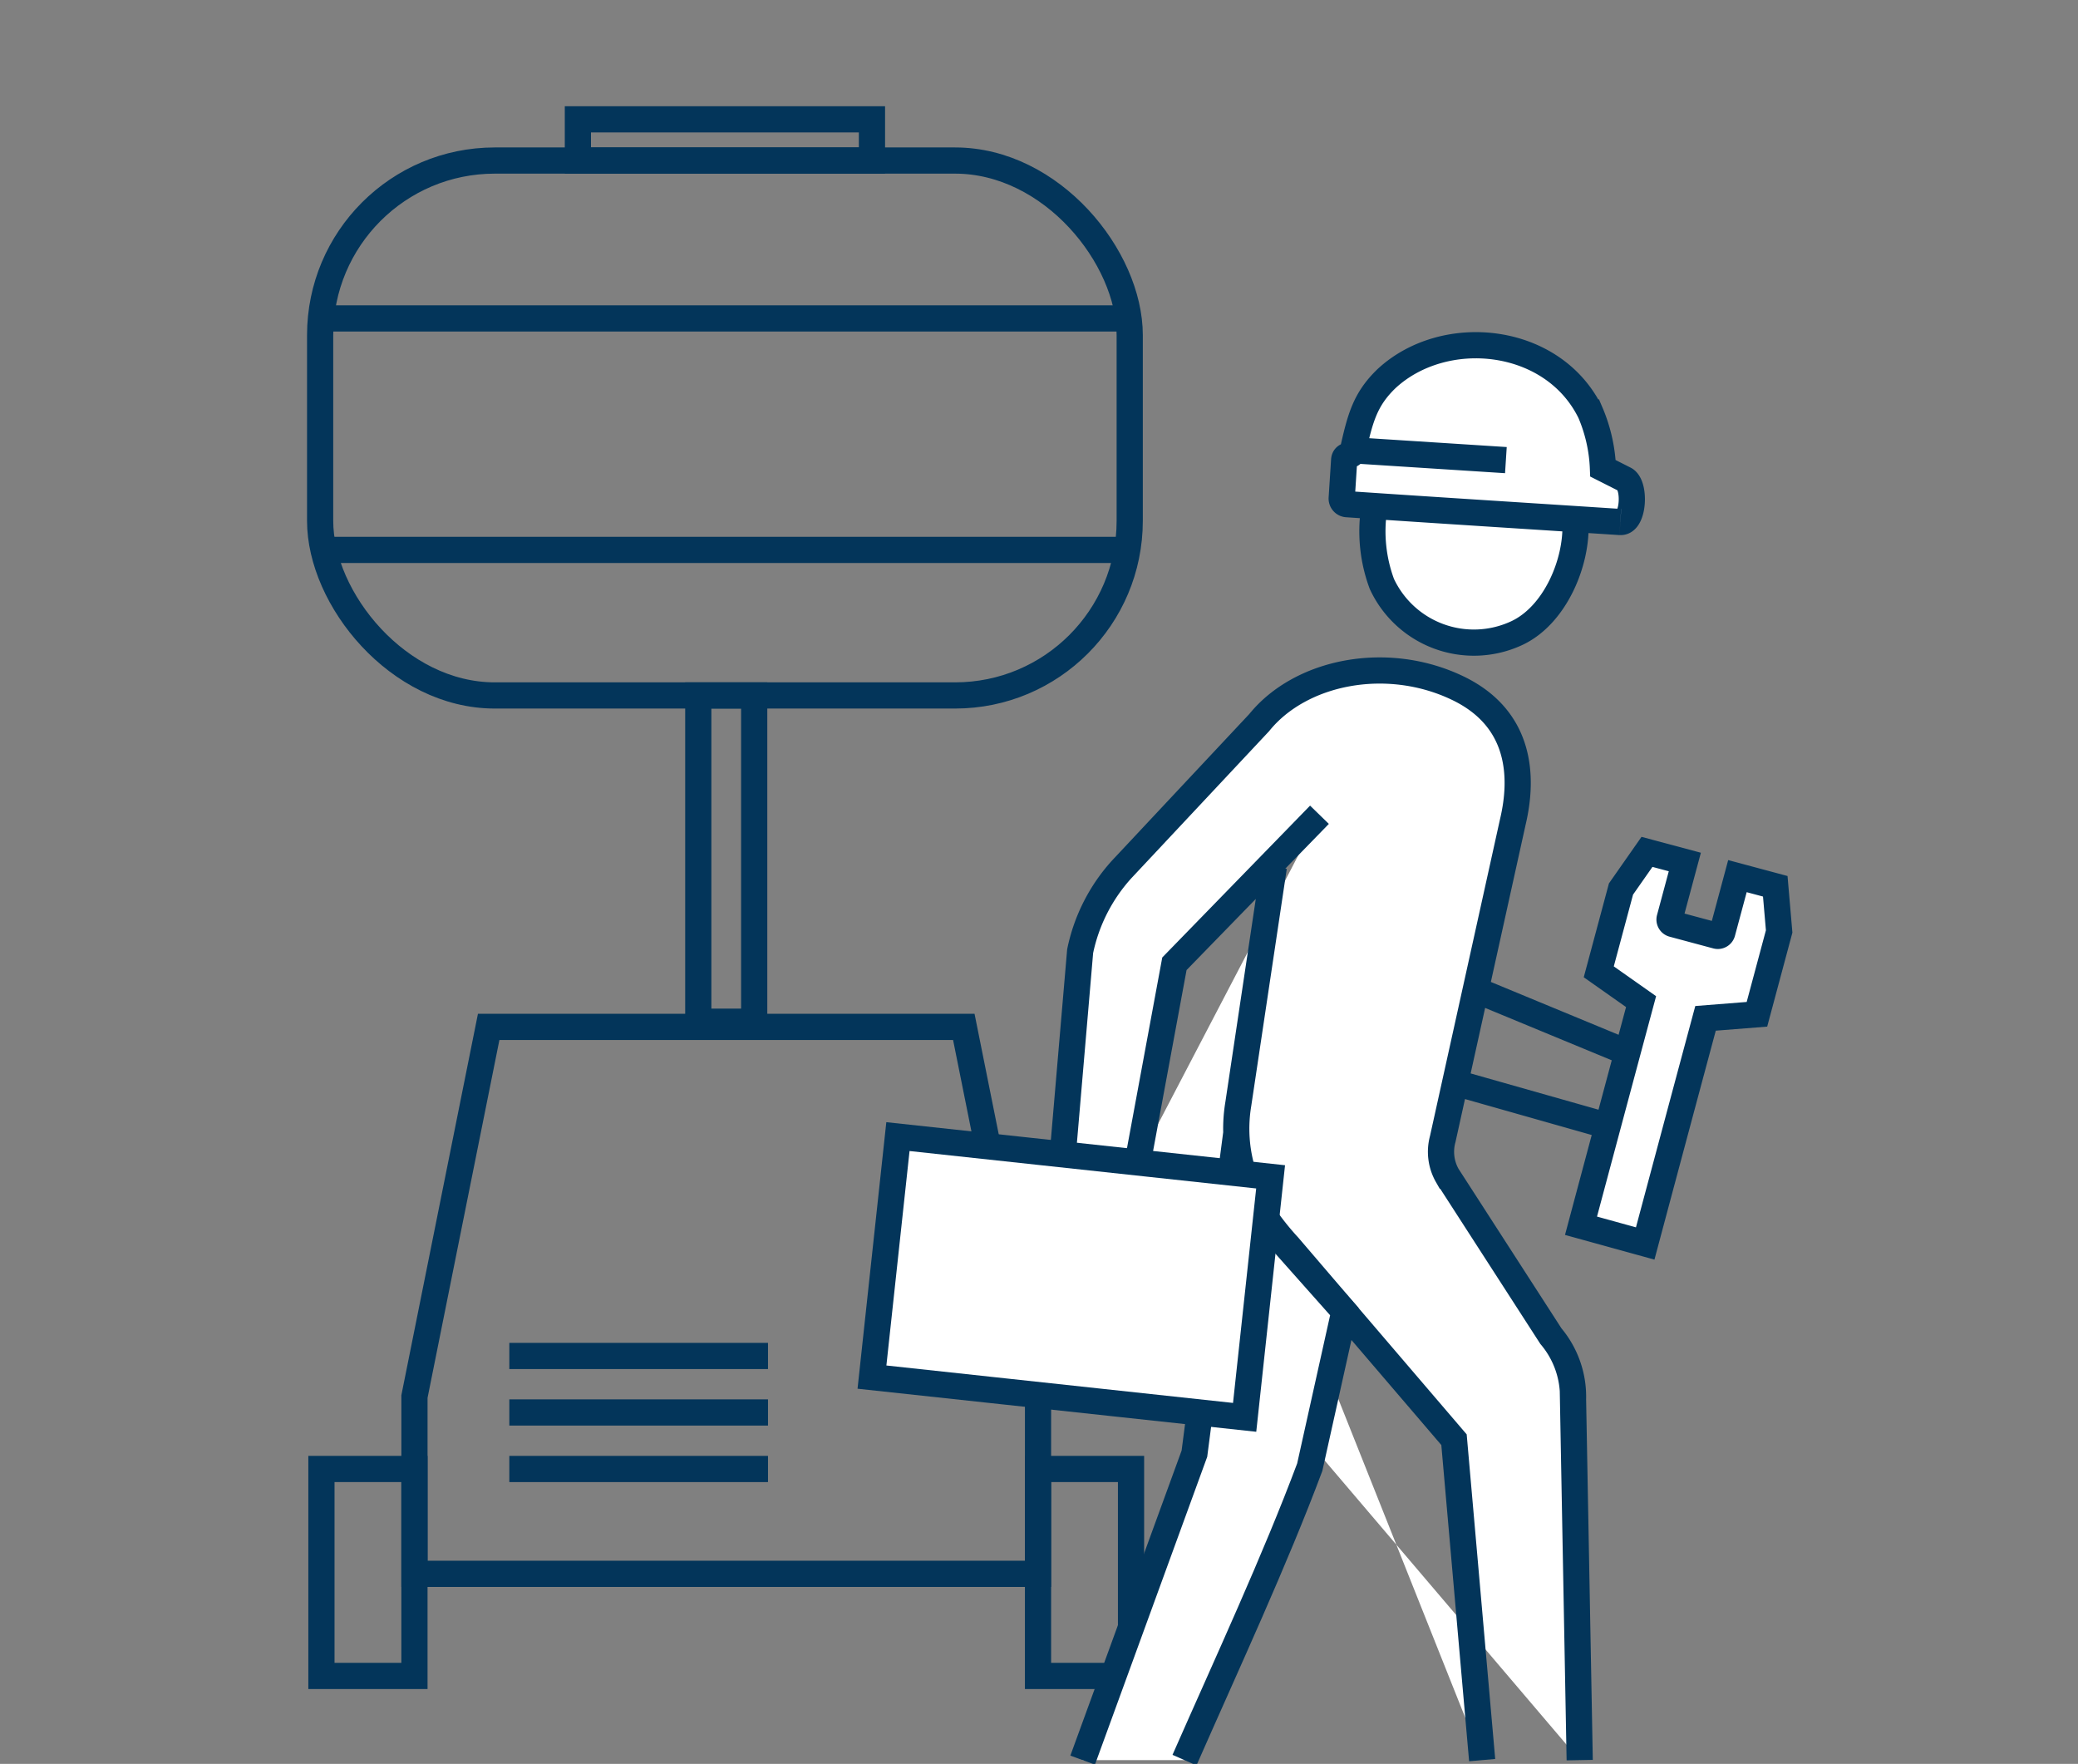
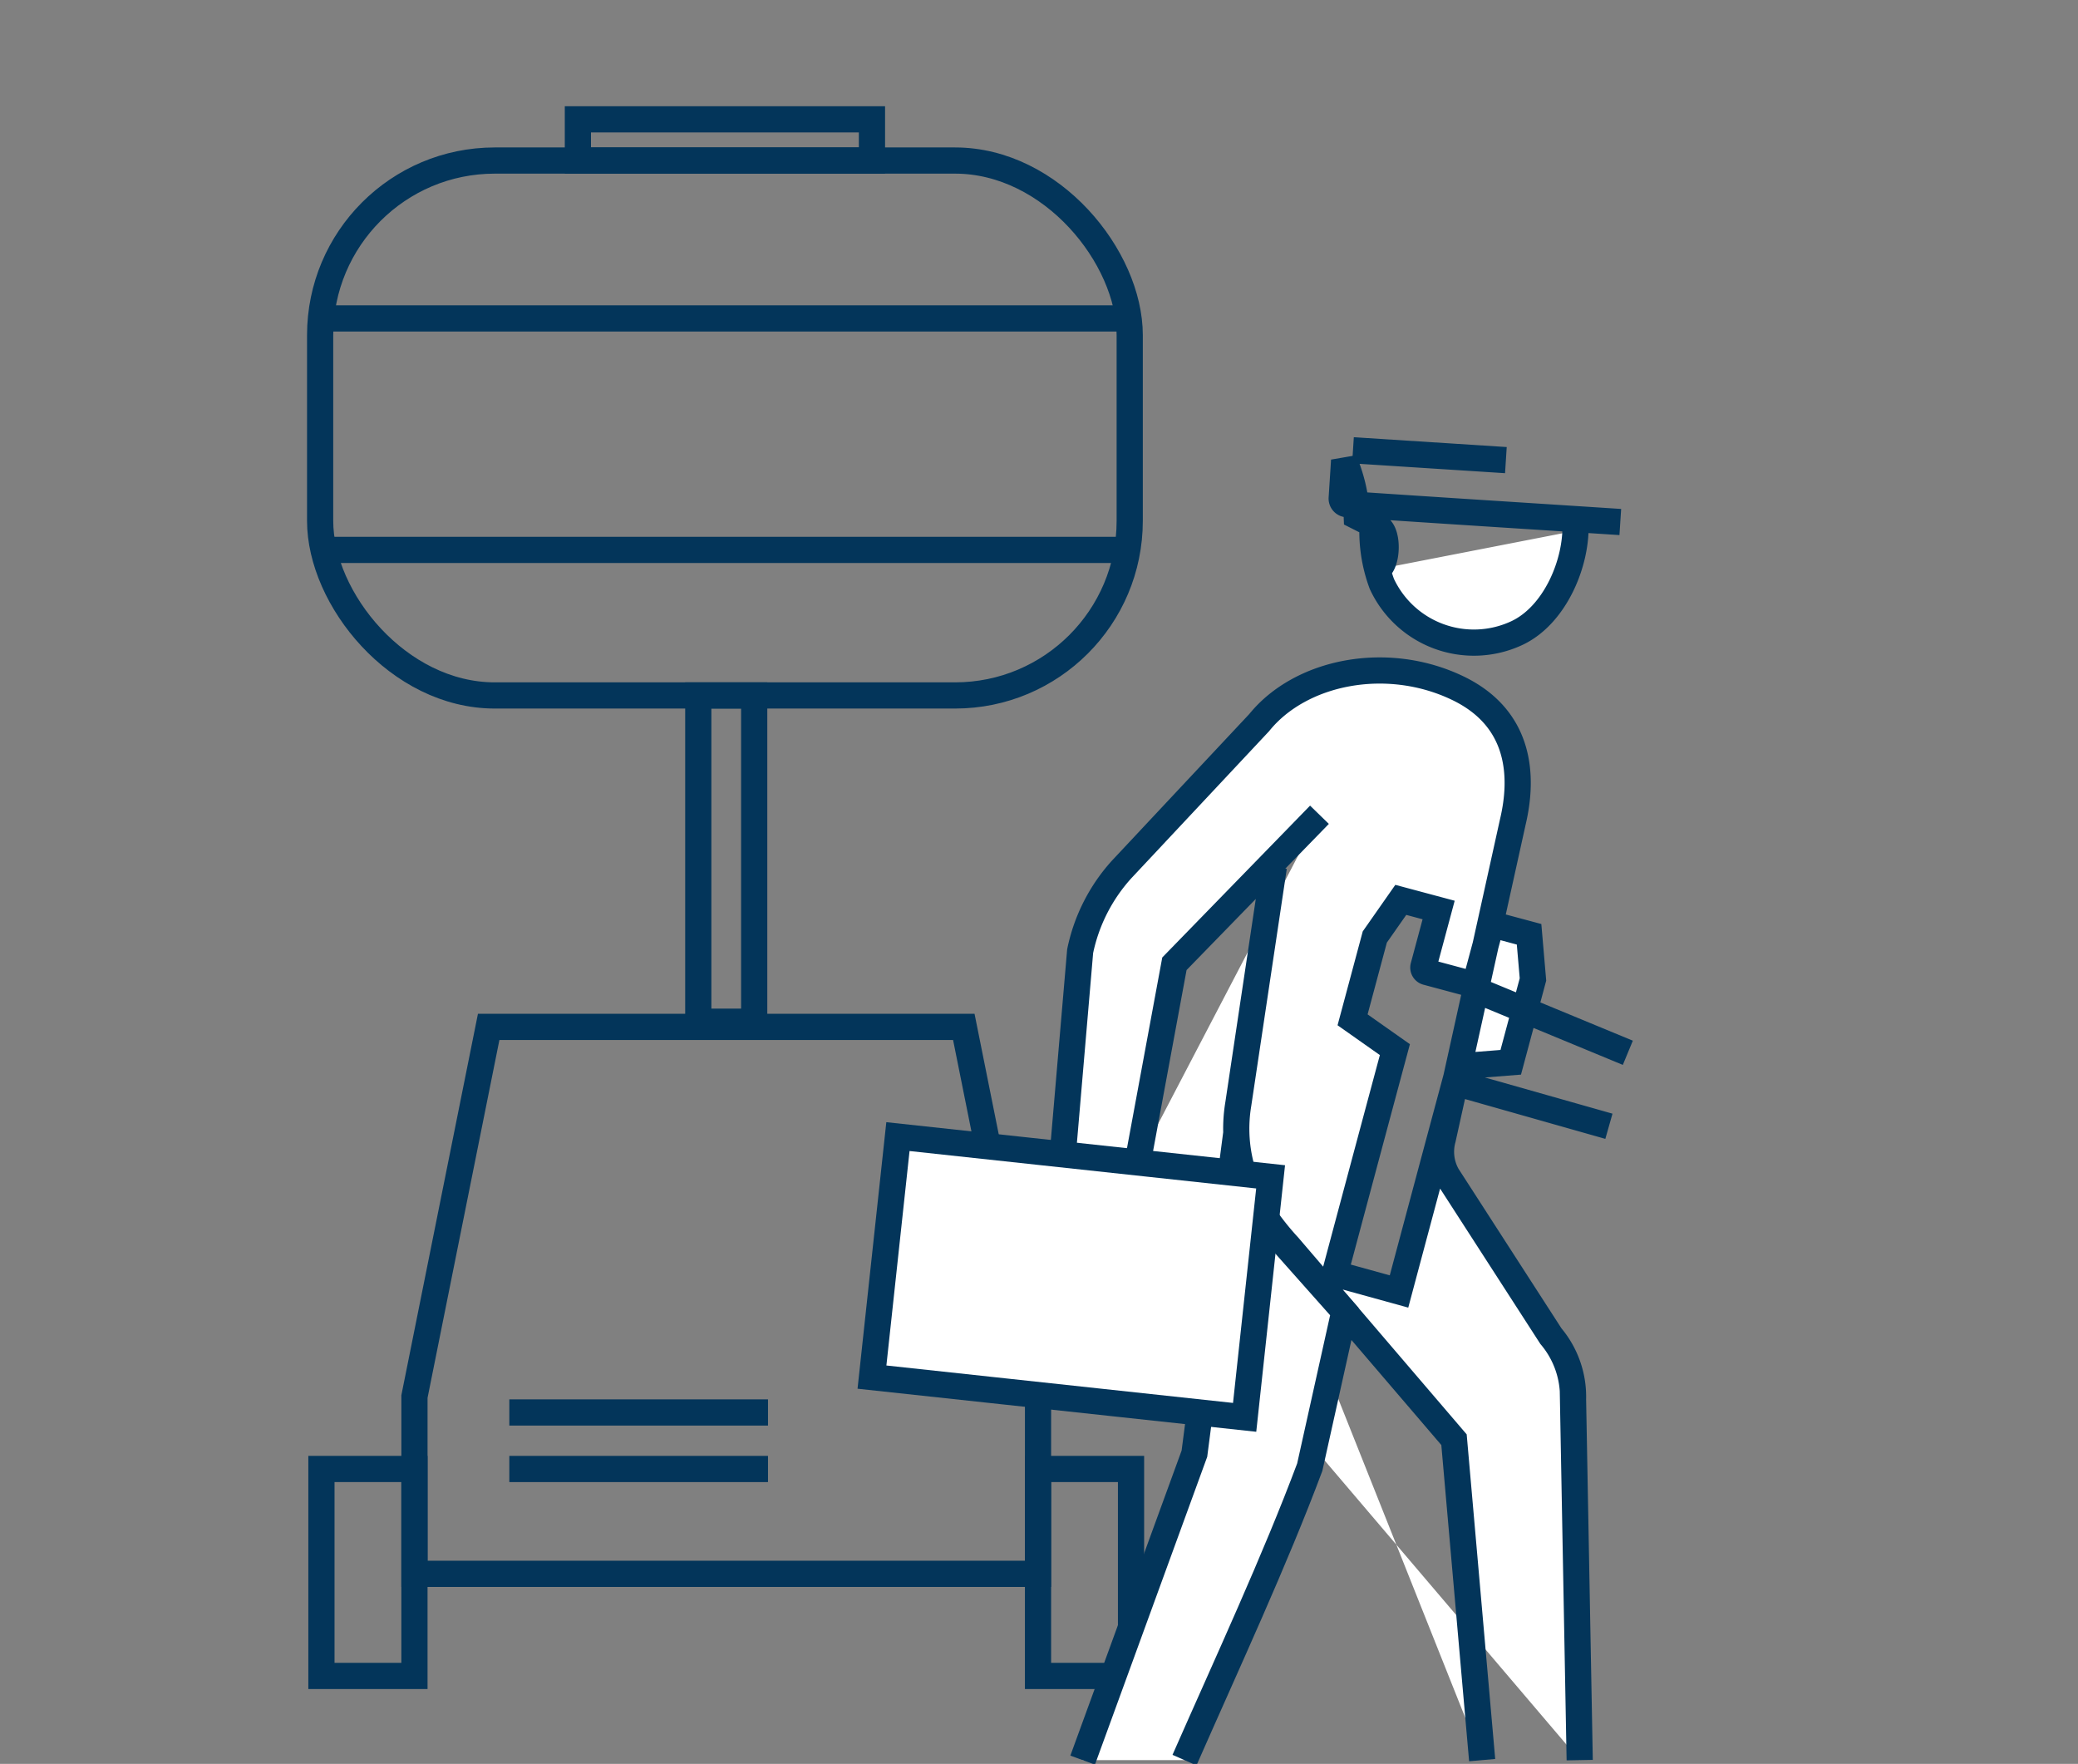
<svg xmlns="http://www.w3.org/2000/svg" width="238" height="202" viewBox="0 0 238 202">
  <rect x="0" y="0" width="238" height="202" fill="#808080" stroke="none" />
  <defs>
    <clipPath id="clip-path">
      <rect id="長方形_926" data-name="長方形 926" width="238" height="202" transform="translate(-118 2703)" fill="#fff" stroke="#707070" stroke-width="1" />
    </clipPath>
    <clipPath id="clip-path-2">
      <rect id="長方形_590" data-name="長方形 590" width="158.482" height="190.217" fill="none" stroke="#03355a" stroke-width="3" />
    </clipPath>
  </defs>
  <g id="マスクグループ_133" data-name="マスクグループ 133" transform="translate(118 -2703)" clip-path="url(#clip-path)">
    <g id="グループ_763" data-name="グループ 763" transform="translate(-207.308)">
      <path id="パス_218" data-name="パス 218" d="M89.023,211.746H17.606v-20.3l8.5-42.333h54.42l8.5,42.333Z" transform="translate(119.171 2671.489)" fill="none" stroke="#03355a" stroke-miterlimit="22.926" stroke-width="3" />
      <g id="グループ_522" data-name="グループ 522" transform="translate(124.308 2715)">
        <g id="グループ_521" data-name="グループ 521" clip-path="url(#clip-path-2)">
          <rect id="長方形_589" data-name="長方形 589" width="10.653" height="23.702" transform="translate(1.815 156.228)" fill="none" stroke="#03355a" stroke-miterlimit="22.926" stroke-width="3" />
        </g>
      </g>
      <rect id="長方形_591" data-name="長方形 591" width="10.653" height="23.702" transform="translate(208.195 2871.228)" fill="none" stroke="#03355a" stroke-miterlimit="22.926" stroke-width="3" />
      <rect id="長方形_592" data-name="長方形 592" width="6.404" height="37.365" transform="translate(169.284 2782.642)" fill="none" stroke="#03355a" stroke-miterlimit="22.926" stroke-width="3" />
      <g id="グループ_524" data-name="グループ 524" transform="translate(125.974 2716.666)">
        <g id="グループ_525" data-name="グループ 525">
          <rect id="長方形_593" data-name="長方形 593" width="92.724" height="61.258" rx="20" transform="translate(0 4.719)" fill="none" stroke="#03355a" stroke-miterlimit="22.926" stroke-width="3" />
          <rect id="長方形_594" data-name="長方形 594" width="33.682" height="4.719" transform="translate(29.521)" fill="none" stroke="#03355a" stroke-miterlimit="22.926" stroke-width="3" />
-           <line id="線_74" data-name="線 74" x2="29.627" transform="translate(21.668 141.62)" fill="none" stroke="#03355a" stroke-miterlimit="22.926" stroke-width="3" />
          <line id="線_75" data-name="線 75" x2="29.627" transform="translate(21.668 148.091)" fill="none" stroke="#03355a" stroke-miterlimit="22.926" stroke-width="3" />
          <line id="線_76" data-name="線 76" x2="29.627" transform="translate(21.668 154.563)" fill="none" stroke="#03355a" stroke-miterlimit="22.926" stroke-width="3" />
-           <path id="パス_219" data-name="パス 219" d="M168.2,128.327l-17.49-4.961m2.209-10.672,17.448,7.218m-41.335,19.125a31.13,31.13,0,0,0,2.457,3.021l18.969,22.164,3.224,36.694M129.821,98.626,125.75,125.8a17.13,17.13,0,0,0,.489,7.719m-12.035-.933,4.231-22.867,16.614-17.066m29.806,108.264v0l-.766-41.32a10.75,10.75,0,0,0-2.534-7.237l-11.86-18.378a5.508,5.508,0,0,1-.526-4.2l8.025-36.307c1.229-5.19.95-11.858-6.348-15.344-8.078-3.861-17.951-1.909-22.7,3.967L112.423,98.879a19.933,19.933,0,0,0-4.785,9.4l-1.975,23.1m19.286,2.106.557-4.258M156.4,52.039l-17.513-1.125m2.4,6.828a17.308,17.308,0,0,0,.908,8.476,11.625,11.625,0,0,0,15.446,5.636c4.382-2.04,6.908-8.061,6.727-12.607m5.136-.119c-10.431-.681-20.868-1.335-31.3-2.043a.647.647,0,0,1-.608-.695l.278-4.316c.032-.753.829-.457.942-.841.872-3.92,1.406-6.117,3.926-8.539,6.645-6.139,19.032-4.877,23.329,3.883a18.054,18.054,0,0,1,1.446,6.4l2.483,1.256c1.275.645,1.042,4.994-.491,4.89m2.848,82.627q3.446-12.9,6.909-25.782l5.887-.465,2.545-9.486-.445-5.173-4.333-1.163-1.736,6.459a.529.529,0,0,1-.642.37l-5.013-1.345a.53.53,0,0,1-.37-.642l1.736-6.46-4.335-1.16-2.977,4.252-2.545,9.484,4.846,3.413c-2.293,8.528-4.6,17.135-6.88,25.668Z" transform="translate(-20.592 -13.012)" fill="#fff" stroke="#03355a" stroke-width="3" fill-rule="evenodd" />
+           <path id="パス_219" data-name="パス 219" d="M168.2,128.327l-17.49-4.961m2.209-10.672,17.448,7.218m-41.335,19.125a31.13,31.13,0,0,0,2.457,3.021l18.969,22.164,3.224,36.694M129.821,98.626,125.75,125.8a17.13,17.13,0,0,0,.489,7.719m-12.035-.933,4.231-22.867,16.614-17.066m29.806,108.264v0l-.766-41.32a10.75,10.75,0,0,0-2.534-7.237l-11.86-18.378a5.508,5.508,0,0,1-.526-4.2l8.025-36.307c1.229-5.19.95-11.858-6.348-15.344-8.078-3.861-17.951-1.909-22.7,3.967L112.423,98.879a19.933,19.933,0,0,0-4.785,9.4l-1.975,23.1m19.286,2.106.557-4.258M156.4,52.039l-17.513-1.125m2.4,6.828a17.308,17.308,0,0,0,.908,8.476,11.625,11.625,0,0,0,15.446,5.636c4.382-2.04,6.908-8.061,6.727-12.607m5.136-.119c-10.431-.681-20.868-1.335-31.3-2.043a.647.647,0,0,1-.608-.695l.278-4.316a18.054,18.054,0,0,1,1.446,6.4l2.483,1.256c1.275.645,1.042,4.994-.491,4.89m2.848,82.627q3.446-12.9,6.909-25.782l5.887-.465,2.545-9.486-.445-5.173-4.333-1.163-1.736,6.459a.529.529,0,0,1-.642.37l-5.013-1.345a.53.53,0,0,1-.37-.642l1.736-6.46-4.335-1.16-2.977,4.252-2.545,9.484,4.846,3.413c-2.293,8.528-4.6,17.135-6.88,25.668Z" transform="translate(-20.592 -13.012)" fill="#fff" stroke="#03355a" stroke-width="3" fill-rule="evenodd" />
          <path id="パス_221" data-name="パス 221" d="M120.52,241.077c4.84-11,10.4-22.983,14.347-33.549l3.962-17.82-11.73-13.2-4.843,24.854-.6,4.62-12.8,35.094" transform="translate(-21.522 -53.173)" fill="#fff" stroke="#03355a" stroke-width="3" fill-rule="evenodd" />
          <rect id="長方形_595" data-name="長方形 595" width="27.703" height="42.932" transform="translate(63.203 144.041) rotate(-83.837)" fill="#fff" stroke="#03355a" stroke-width="3" />
          <line id="線_77" data-name="線 77" x2="92.3" transform="translate(0.15 22.8)" fill="none" stroke="#03355a" stroke-miterlimit="22.926" stroke-width="3" />
          <line id="線_78" data-name="線 78" x2="92.3" transform="translate(0.15 49.309)" fill="none" stroke="#03355a" stroke-miterlimit="22.926" stroke-width="3" />
        </g>
      </g>
    </g>
  </g>
</svg>